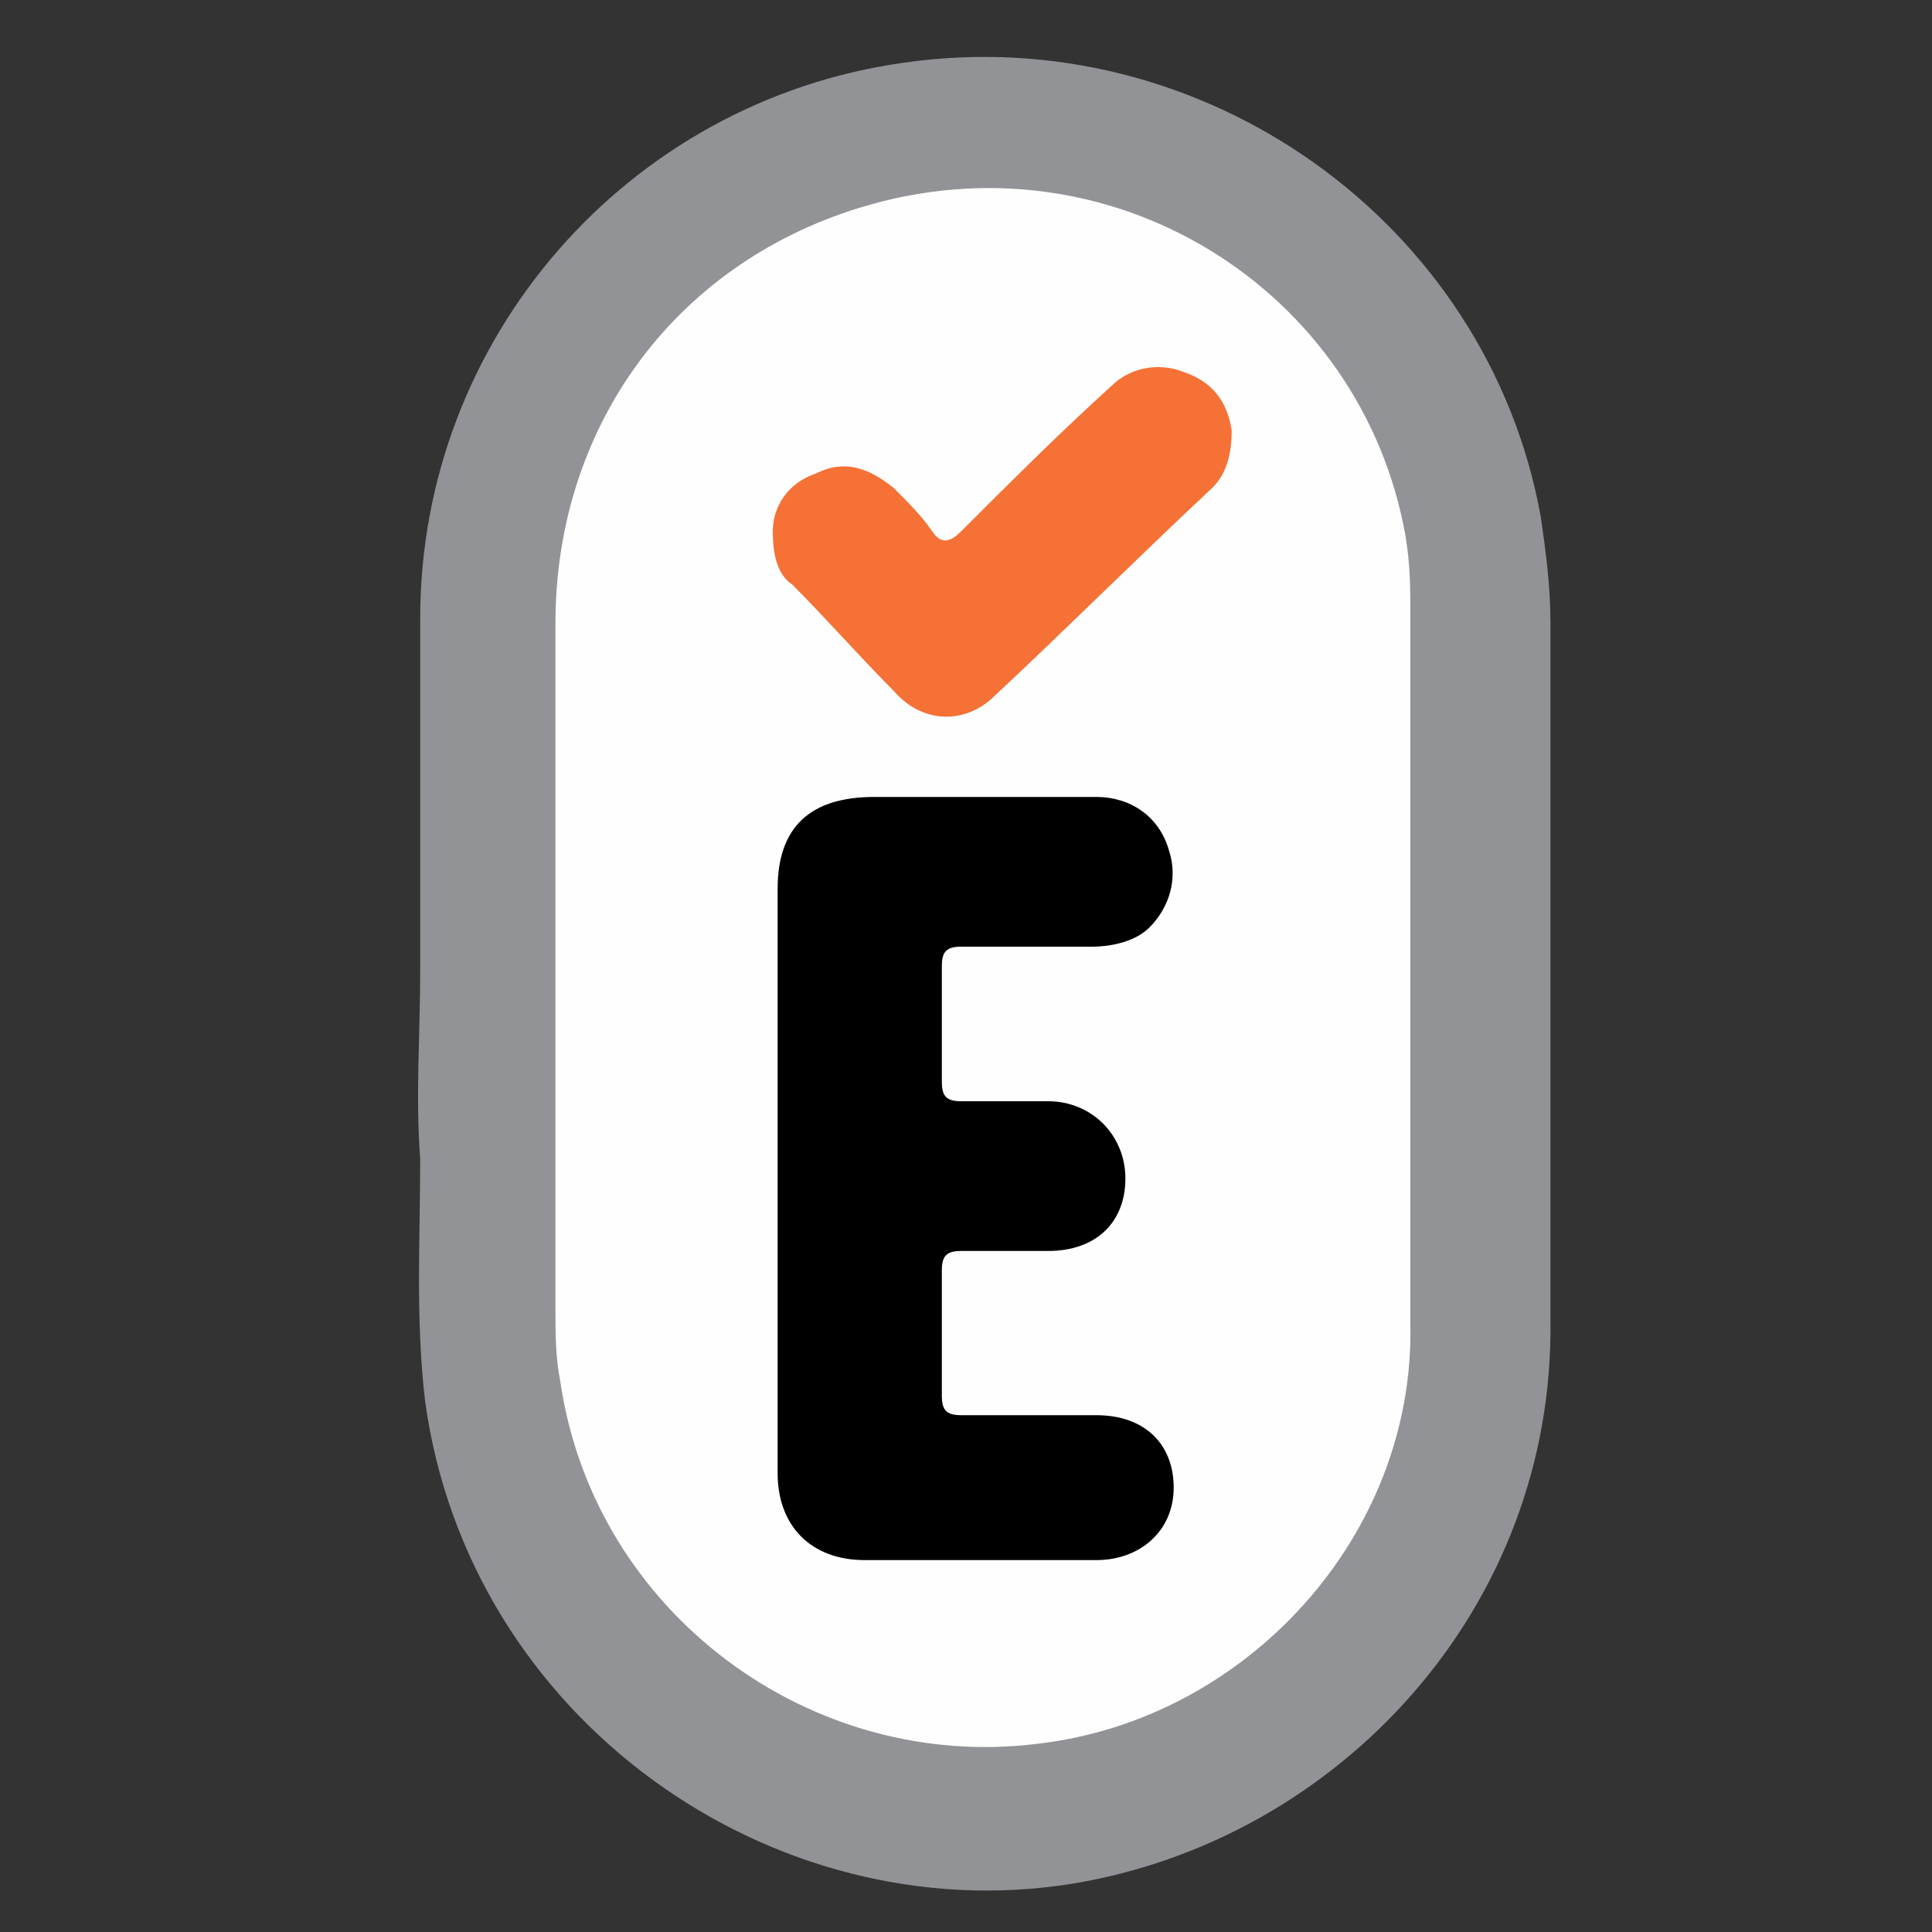
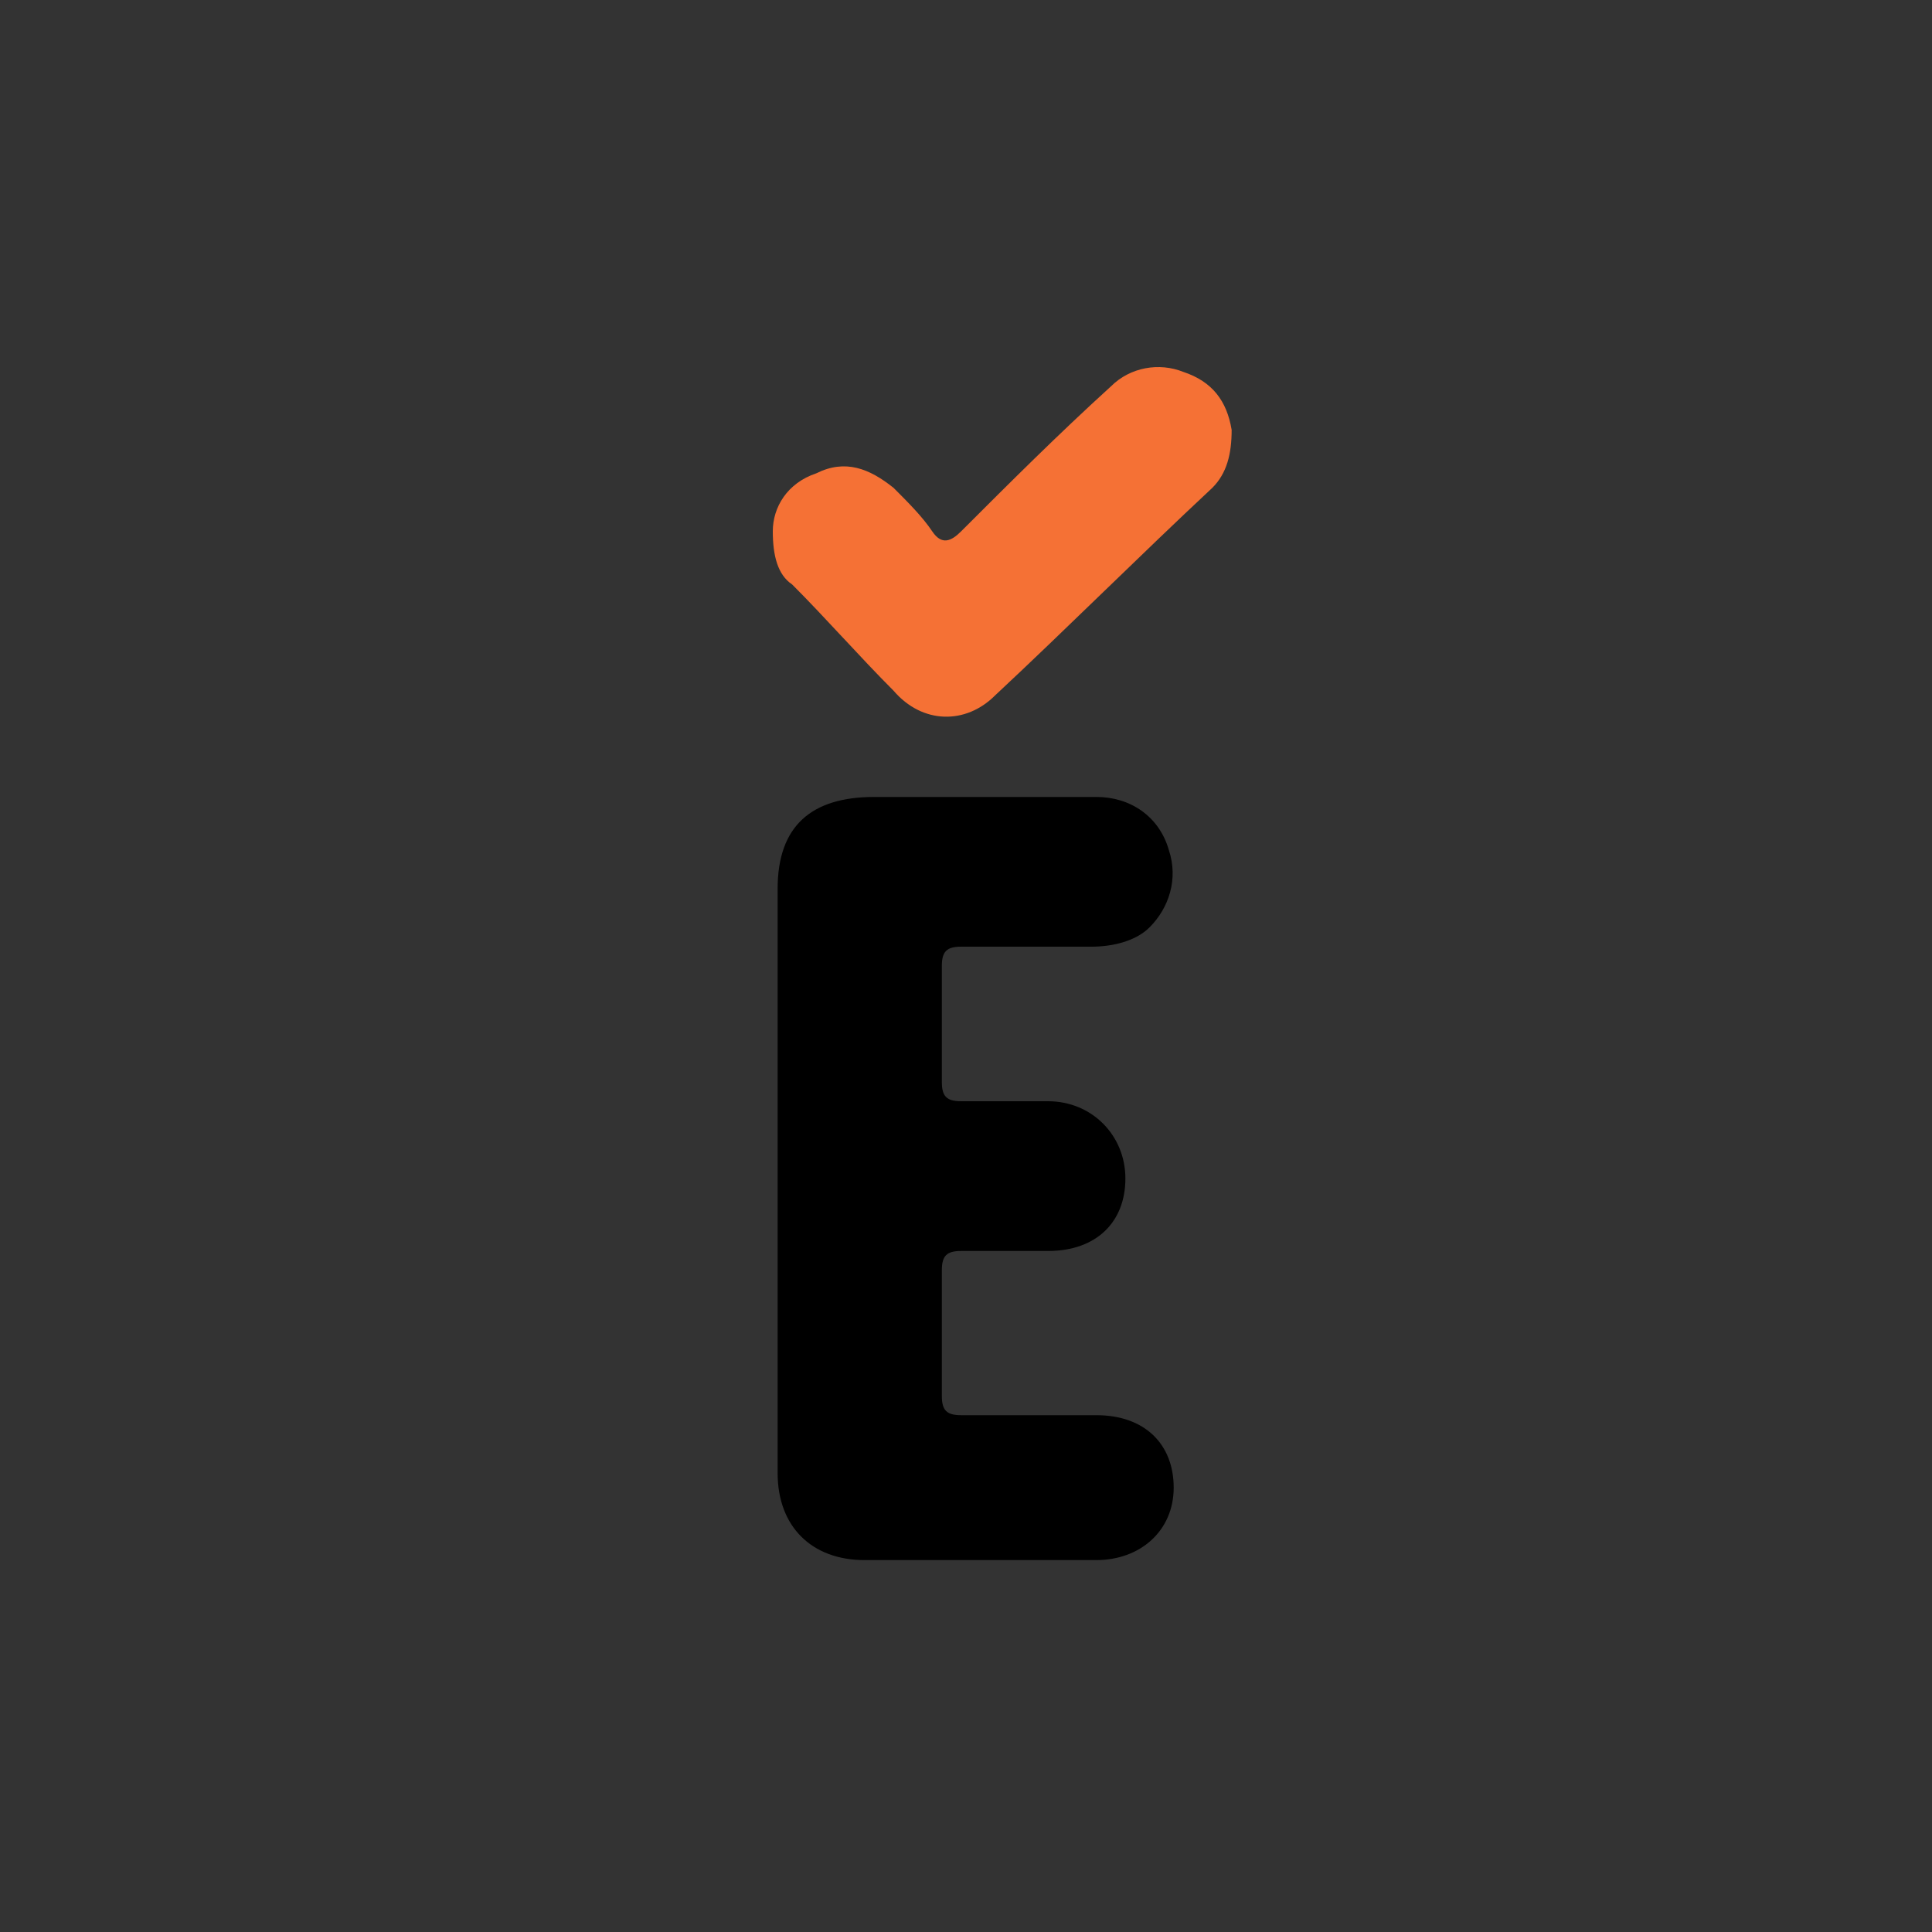
<svg xmlns="http://www.w3.org/2000/svg" version="1.1" id="Capa_1" x="0px" y="0px" viewBox="0 0 40 40" style="enable-background:new 0 0 40 40;" xml:space="preserve">
  <rect x="0" y="0" width="40" height="40" fill="#333333" stroke="none" />
  <style type="text/css">
	.st0{fill:#919396;}
	.st1{fill:#FEFEFE;}
	.st2{fill:#F57135;}
</style>
  <g>
-     <path class="st0" d="M8.7,20.1c0-2.4,0-4.9,0-7.3c0-5.8,4.3-10.7,10-11.5c6.2-0.9,12.1,3.3,13.2,9.4c0.1,0.7,0.2,1.4,0.2,2.2   c0,4.8,0,9.6,0,14.4c0.1,6-4.4,10.8-9.9,11.7c-6.2,1-12.5-3.4-13.4-10c-0.2-1.7-0.1-3.4-0.1-5C8.6,22.7,8.7,21.4,8.7,20.1z" />
-     <path class="st1" d="M29.2,20.2c0,2.4,0,4.8,0,7.2c0.1,4.4-3.4,8.2-7.7,8.7c-4.7,0.6-9.2-2.7-9.9-7.5c-0.1-0.5-0.1-1-0.1-1.5   c0-4.7,0-9.4,0-14.2c0-4,2.4-7.4,6.3-8.6c5.2-1.6,10.4,1.7,11.3,6.8c0.1,0.6,0.1,1.1,0.1,1.7C29.2,15.4,29.2,17.8,29.2,20.2z" />
    <path d="M16.1,24.2c0-1.9,0-3.9,0-5.8c0-1.3,0.7-1.9,2-1.9c1.5,0,3.1,0,4.6,0c0.7,0,1.3,0.4,1.5,1.1c0.2,0.6,0,1.2-0.4,1.6   c-0.3,0.3-0.8,0.4-1.2,0.4c-0.9,0-1.8,0-2.7,0c-0.3,0-0.4,0.1-0.4,0.4c0,0.8,0,1.6,0,2.4c0,0.3,0.1,0.4,0.4,0.4c0.6,0,1.2,0,1.8,0   c0.9,0,1.6,0.7,1.6,1.6c0,0.9-0.6,1.5-1.6,1.5c-0.6,0-1.2,0-1.8,0c-0.3,0-0.4,0.1-0.4,0.4c0,0.9,0,1.7,0,2.6c0,0.3,0.1,0.4,0.4,0.4   c0.9,0,1.9,0,2.8,0c1,0,1.6,0.6,1.6,1.5c0,0.9-0.7,1.5-1.6,1.5c-1.6,0-3.2,0-4.8,0c-1.1,0-1.8-0.7-1.8-1.8   C16.1,28.2,16.1,26.2,16.1,24.2z" />
    <path class="st2" d="M16,11c0-0.5,0.3-1,0.9-1.2c0.6-0.3,1.1-0.1,1.6,0.3c0.3,0.3,0.6,0.6,0.8,0.9c0.2,0.3,0.4,0.2,0.6,0   c1-1,2-2,3.1-3c0.4-0.4,1-0.5,1.5-0.3c0.6,0.2,0.9,0.6,1,1.2c0,0.5-0.1,0.9-0.4,1.2c-1.5,1.4-3,2.9-4.5,4.3   c-0.6,0.6-1.5,0.6-2.1-0.1c-0.7-0.7-1.4-1.5-2.1-2.2C16.1,11.9,16,11.5,16,11z" />
  </g>
</svg>